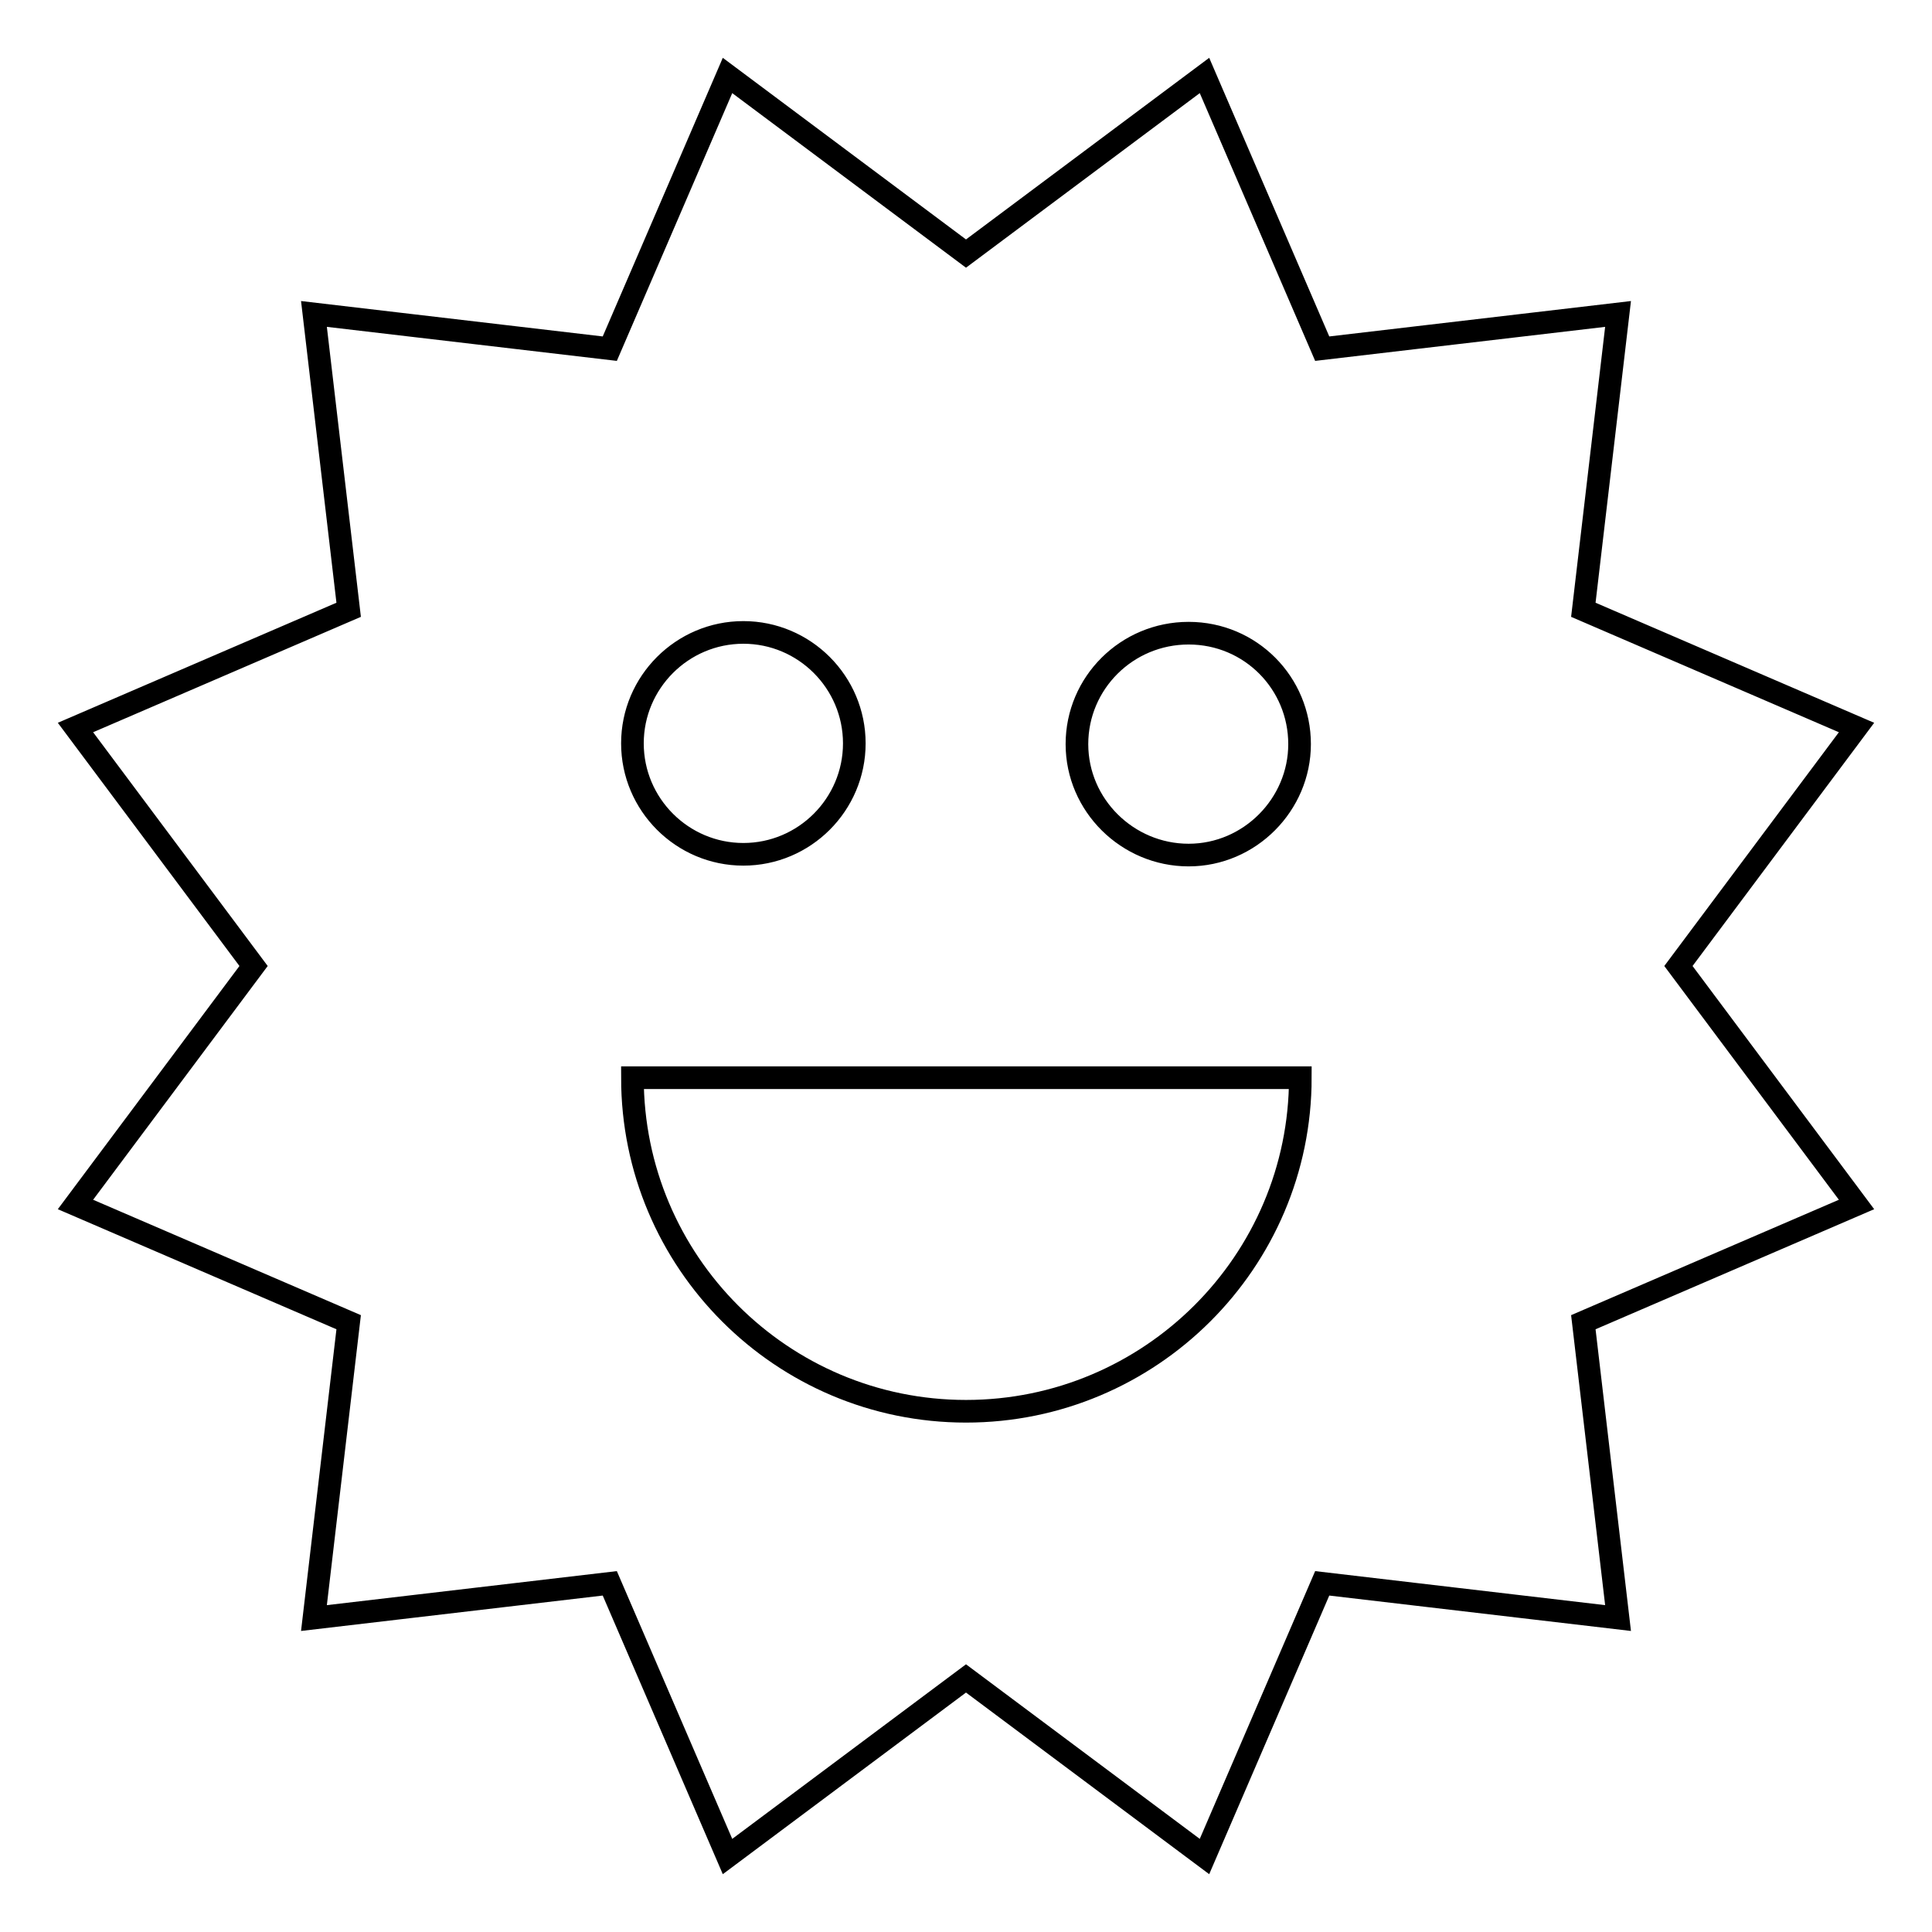
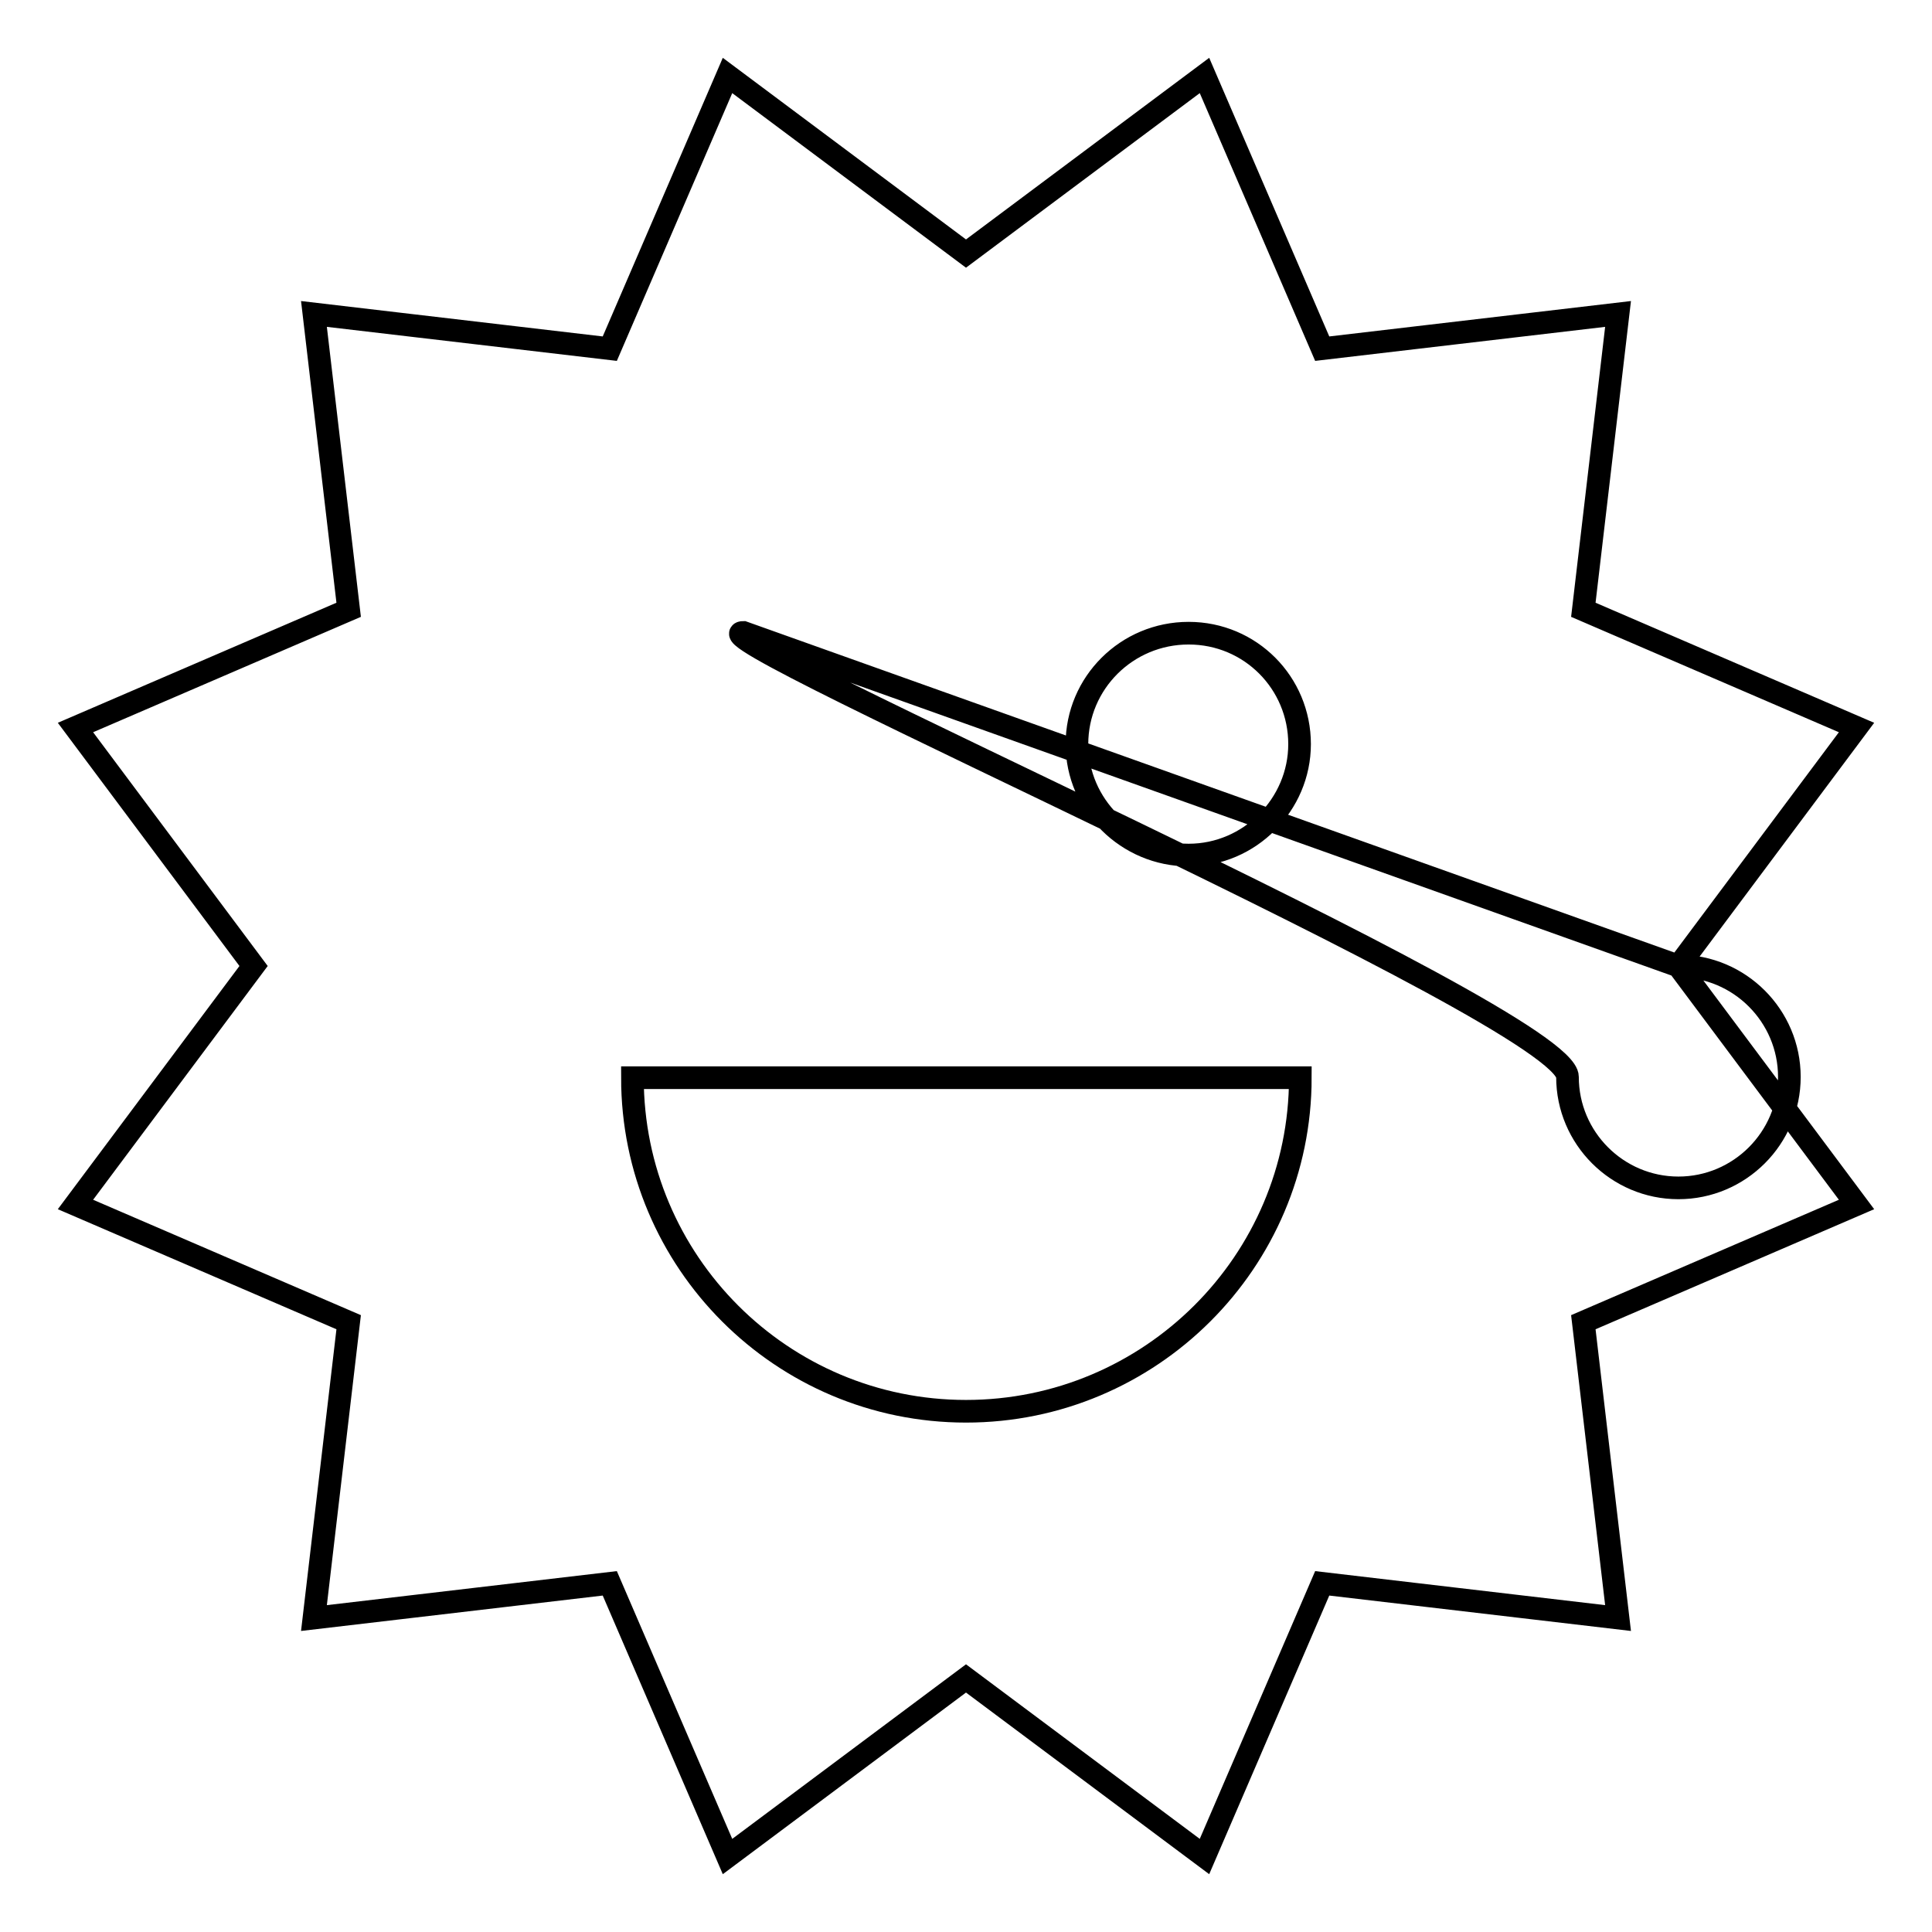
<svg xmlns="http://www.w3.org/2000/svg" version="1.1" x="0px" y="0px" viewBox="0 0 256 256" enable-background="new 0 0 256 256" xml:space="preserve">
  <g>
    <g>
-       <path stroke-width="3" fill-opacity="0" stroke="#000000" d="M222.4,128L246,96.4l-36.2-15.6l4.6-39.2l-39.2,4.6L159.6,10L128,33.6L96.4,10L80.8,46.2l-39.2-4.6l4.6,39.2L10,96.4L33.6,128L10,159.6l36.2,15.6l-4.6,39.2l39.2-4.6L96.4,246l31.6-23.6l31.6,23.6l15.6-36.2l39.2,4.6l-4.6-39.2l36.2-15.6L222.4,128z M98.5,83.8c8.1,0,14.7,6.6,14.7,14.7s-6.6,14.7-14.7,14.7s-14.7-6.6-14.7-14.7S90.4,83.8,98.5,83.8z M128,187c-24.4,0-44.2-19.8-44.2-44.2h88.5C172.3,167.2,152.4,187,128,187z M157.5,113.3c-8.1,0-14.8-6.6-14.8-14.7s6.6-14.7,14.8-14.7s14.7,6.6,14.7,14.7C172.2,106.6,165.6,113.3,157.5,113.3z" />
+       <path stroke-width="3" fill-opacity="0" stroke="#000000" d="M222.4,128L246,96.4l-36.2-15.6l4.6-39.2l-39.2,4.6L159.6,10L128,33.6L96.4,10L80.8,46.2l-39.2-4.6l4.6,39.2L10,96.4L33.6,128L10,159.6l36.2,15.6l-4.6,39.2l39.2-4.6L96.4,246l31.6-23.6l31.6,23.6l15.6-36.2l39.2,4.6l-4.6-39.2l36.2-15.6L222.4,128z c8.1,0,14.7,6.6,14.7,14.7s-6.6,14.7-14.7,14.7s-14.7-6.6-14.7-14.7S90.4,83.8,98.5,83.8z M128,187c-24.4,0-44.2-19.8-44.2-44.2h88.5C172.3,167.2,152.4,187,128,187z M157.5,113.3c-8.1,0-14.8-6.6-14.8-14.7s6.6-14.7,14.8-14.7s14.7,6.6,14.7,14.7C172.2,106.6,165.6,113.3,157.5,113.3z" />
    </g>
  </g>
</svg>